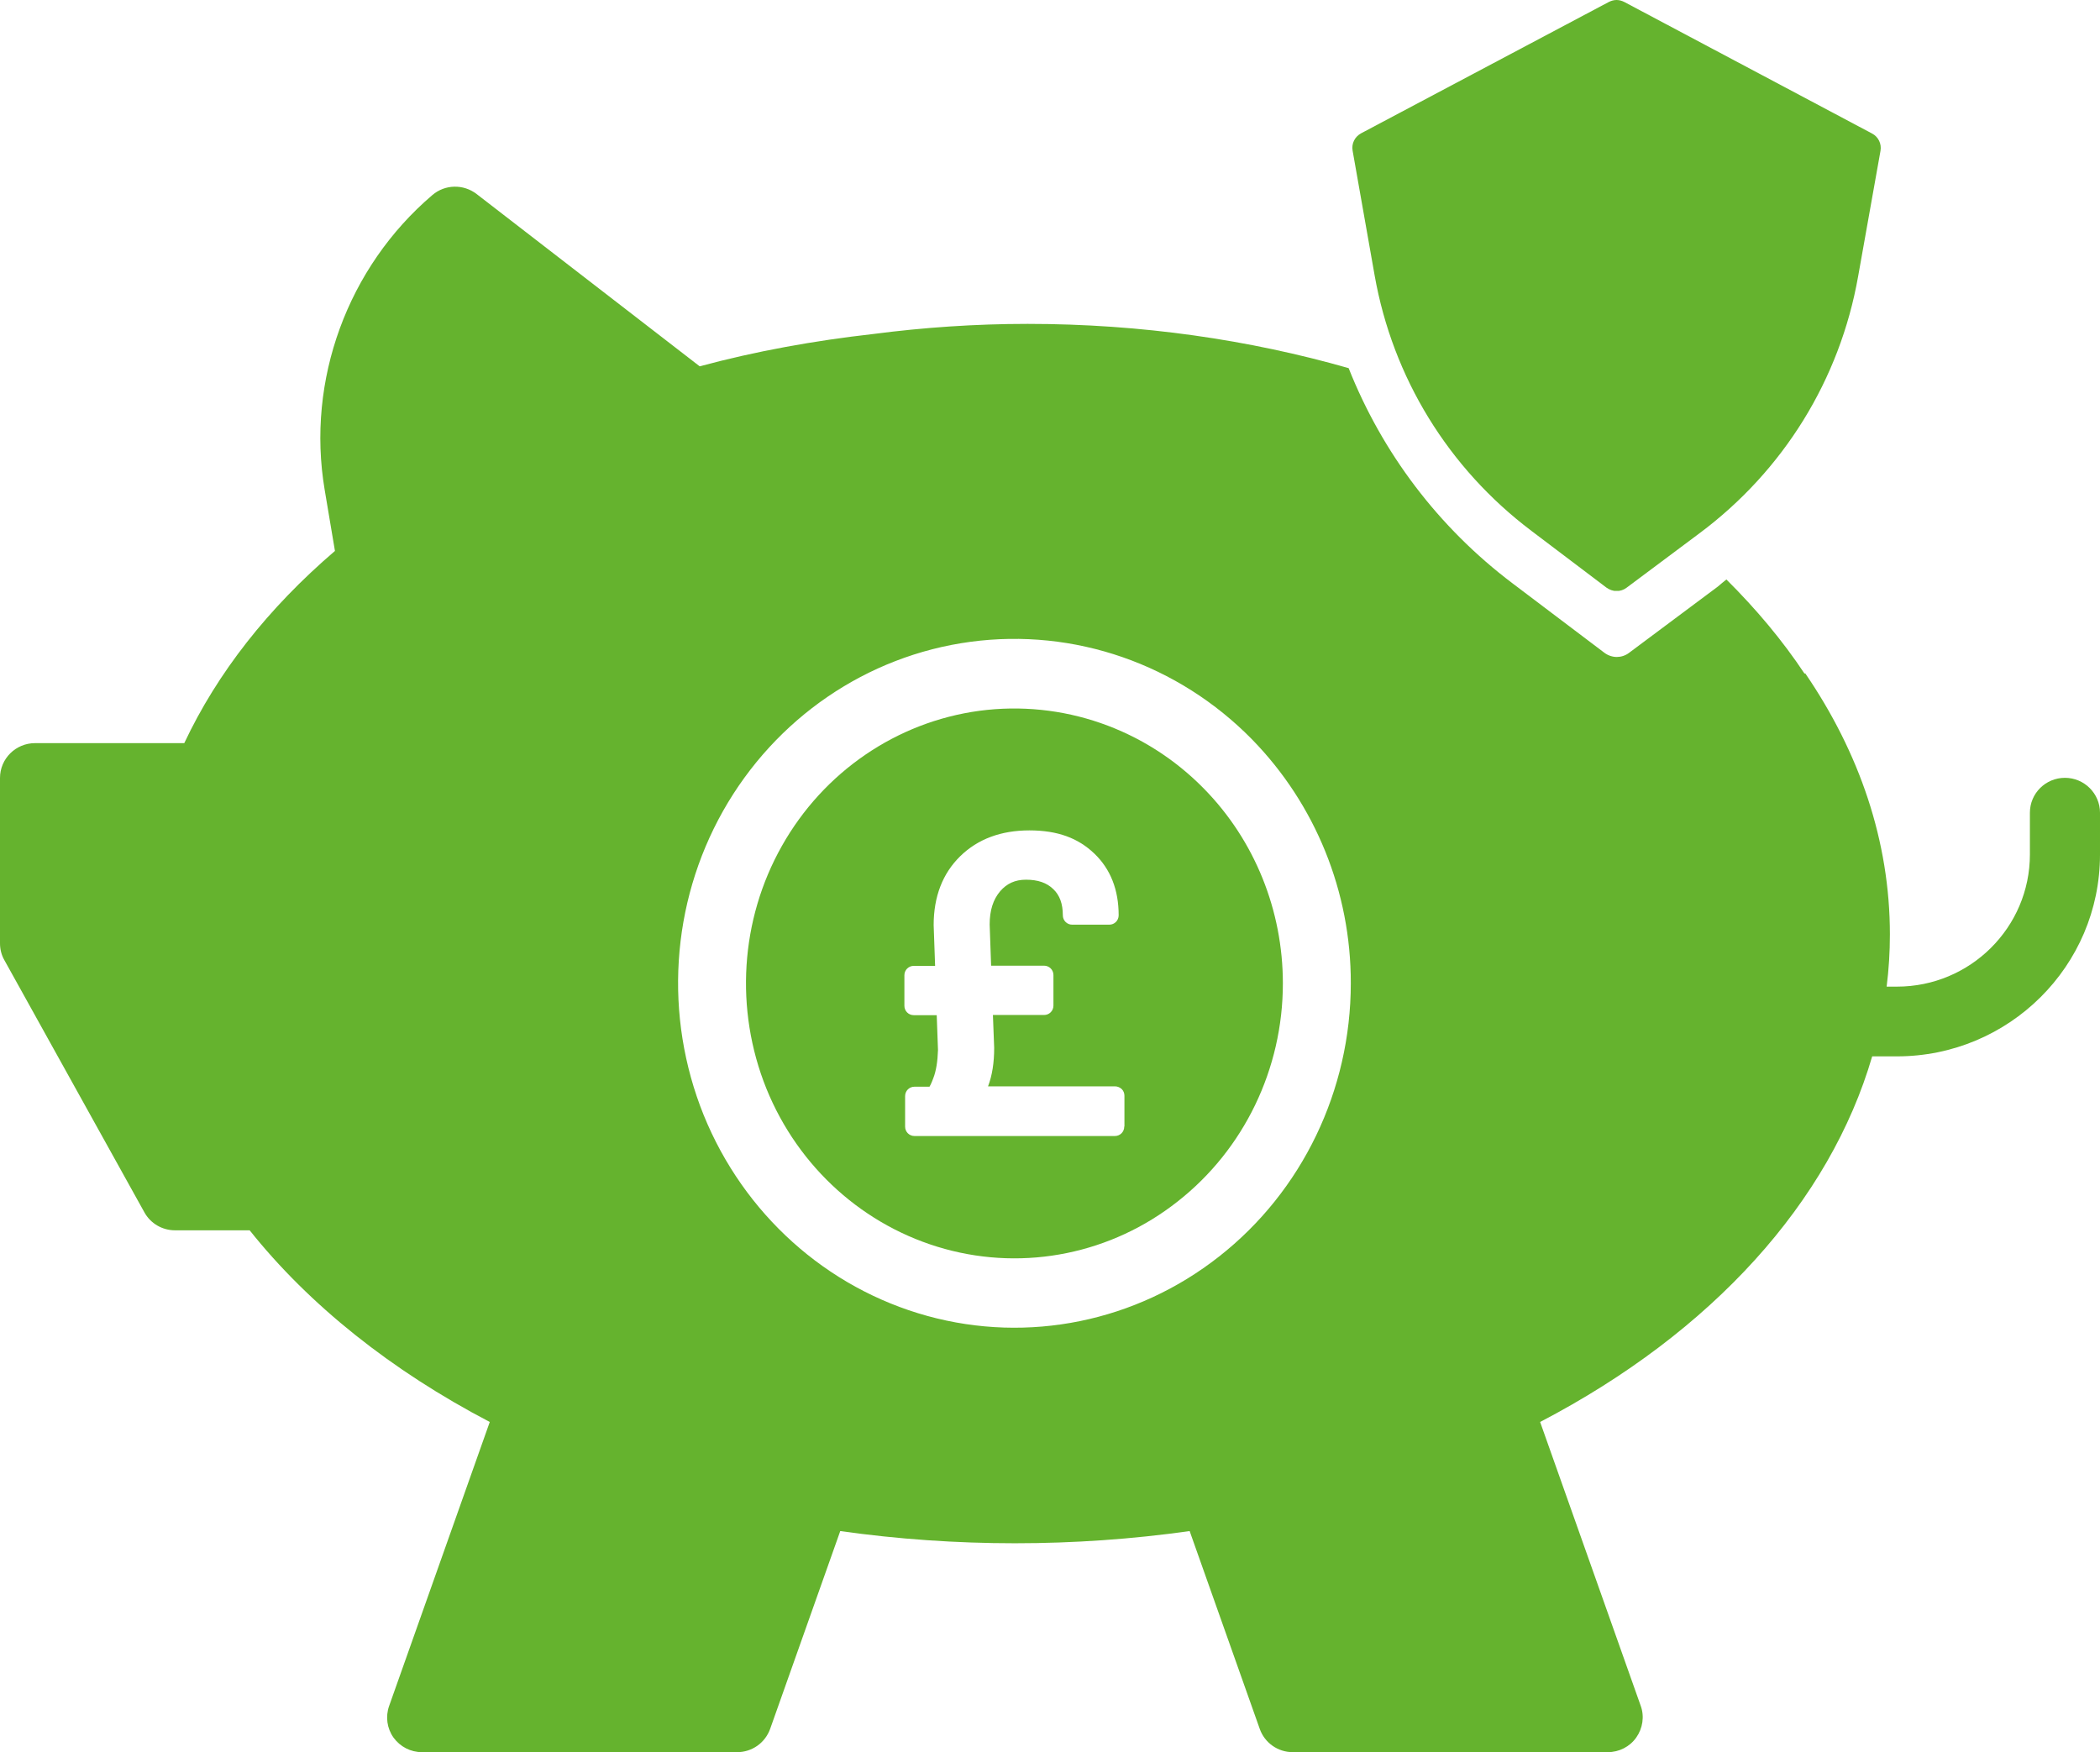
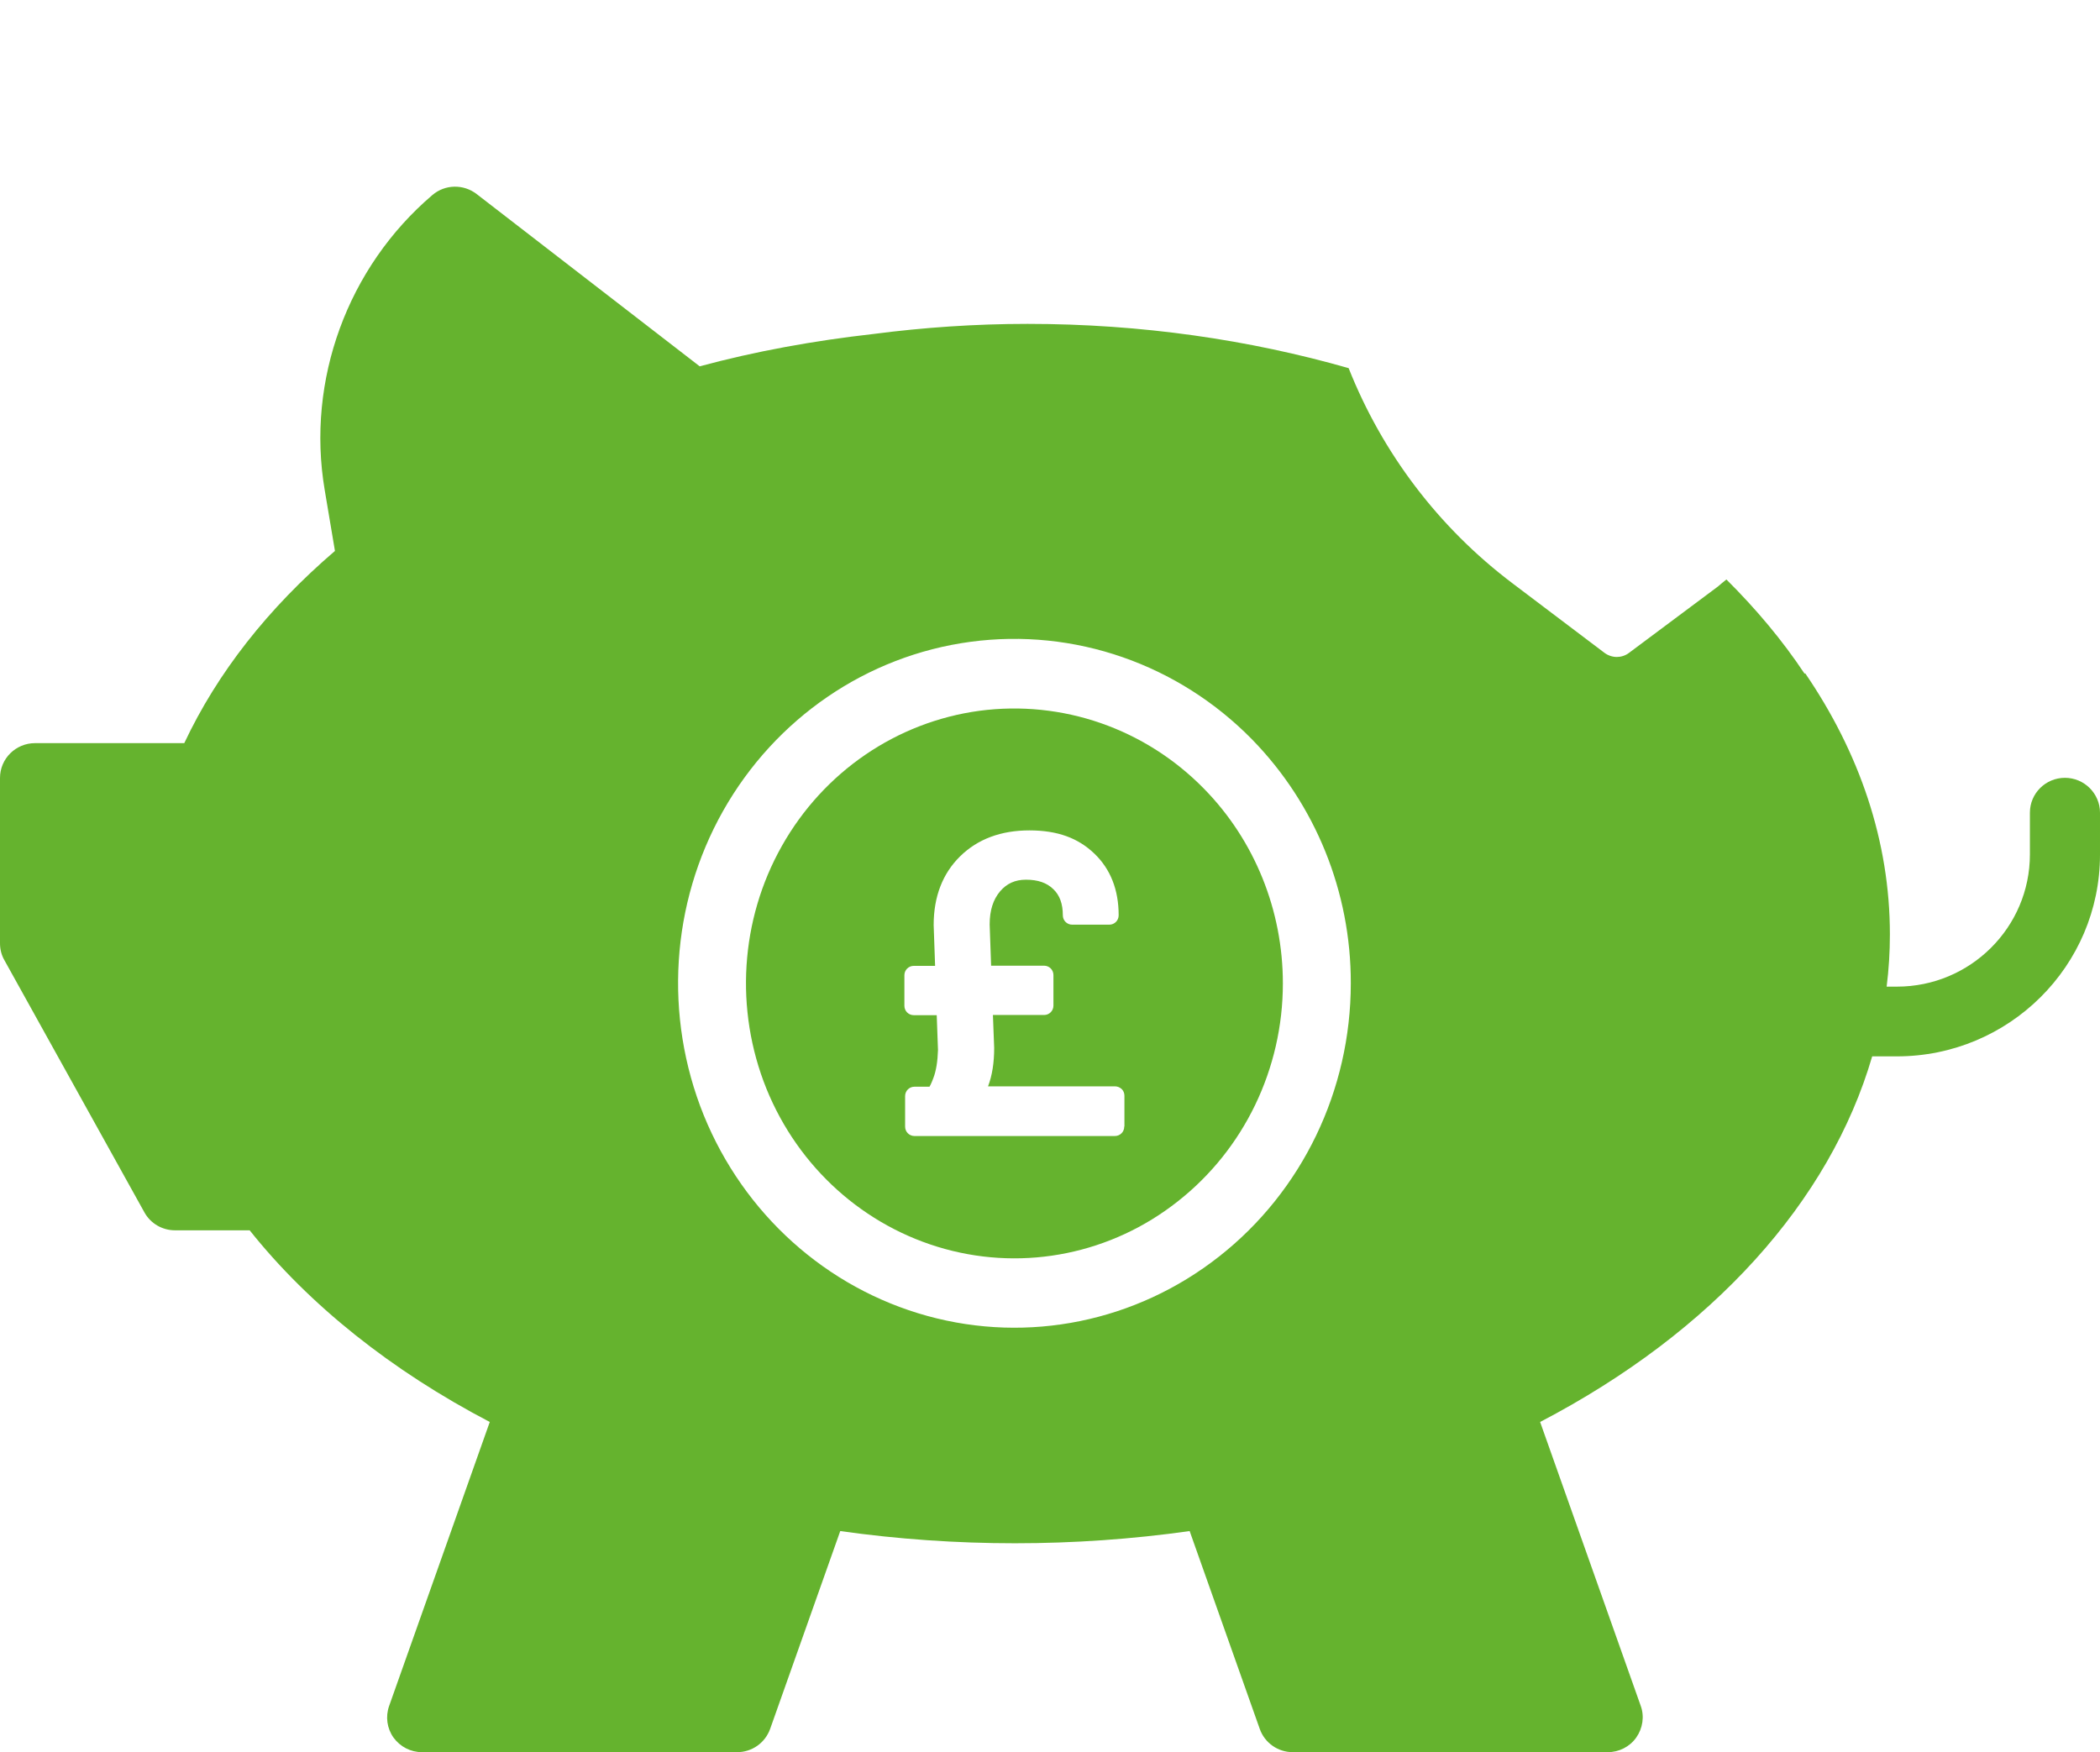
<svg xmlns="http://www.w3.org/2000/svg" id="Layer_1" version="1.1" viewBox="0 0 116.24 97">
  <defs>
    <style>
      .st0 {
        fill: none;
      }

      .st1 {
        fill: #65b32e;
      }

      .st2 {
        clip-path: url(#clippath);
      }
    </style>
    <clipPath id="clippath">
-       <path class="st0" d="M103.62,7.37h0ZM89.48,0C89.33,0,89.19.04,89.05.11l-13.71,7.27c-.35.19-.54.57-.47.96l1.22,6.91c1,5.65,4.08,10.67,8.68,14.14l4.15,3.14c.17.12.36.19.56.19s.39-.06.55-.18l4.03-3.01c4.66-3.47,7.78-8.52,8.79-14.22l1.24-6.96c.07-.39-.12-.78-.47-.96L89.91.11C89.77.04,89.63,0,89.48,0Z" />
-     </clipPath>
+       </clipPath>
  </defs>
  <g class="st2">
    <rect class="st1" x="74.81" y="0" width="29.36" height="32.71" />
  </g>
  <path class="st1" d="M66.66,43.68h0c-3.27-3.35-7.87-4.94-12.45-4.33-4.58.62-8.62,3.38-10.93,7.48-2.31,4.09-2.62,9.06-.86,13.43,1.77,4.37,5.42,7.65,9.88,8.88,4.46,1.23,9.23.26,12.89-2.63,3.67-2.88,5.82-7.34,5.82-12.07,0-4.04-1.56-7.91-4.35-10.76ZM62.23,62.37c0,.29-.23.52-.52.52h-11.09c-.29,0-.52-.23-.52-.52v-1.69c0-.29.23-.52.52-.52h.83s.09-.14.21-.47c.16-.41.24-.94.26-1.56l-.07-1.93h-1.27c-.29,0-.52-.23-.52-.52v-1.69c0-.29.23-.52.52-.52h1.18l-.08-2.26c0-1.58.5-2.86,1.47-3.81.97-.95,2.26-1.43,3.83-1.43s2.7.43,3.59,1.28c.9.86,1.35,2.01,1.35,3.42,0,.29-.23.52-.52.52h-2.05c-.29,0-.52-.23-.52-.52,0-.63-.17-1.11-.53-1.45-.36-.35-.85-.52-1.51-.52-.6,0-1.06.21-1.43.64-.39.46-.58,1.06-.58,1.84l.08,2.28h2.93c.29,0,.52.23.52.52v1.69c0,.29-.23.52-.52.52h-2.83l.07,1.82c0,.82-.11,1.53-.34,2.13h7.03c.14,0,.27.06.37.15.1.1.15.23.15.37v1.69Z" />
  <path class="st1" d="M114.3,43.06c-1.07,0-1.94.86-1.94,1.93v2.31c0,4.04-3.3,7.32-7.36,7.32h-.57c.12-.95.18-1.92.18-2.89,0-5.17-1.69-10.07-4.69-14.46-.01,0-.02.02-.03.03-1.22-1.84-2.68-3.58-4.33-5.22-.16.12-.31.26-.47.39l-4.93,3.68c-.2.15-.44.22-.67.22s-.48-.08-.68-.23l-5.08-3.84c-4.11-3.1-7.22-7.23-9.08-11.92-5.49-1.57-11.48-2.45-17.77-2.45-2.92,0-5.77.2-8.54.56-3.28.37-6.5.95-9.61,1.79l-12.35-9.54c-.73-.56-1.75-.54-2.45.06-4.69,4-6.98,10.25-5.96,16.31l.57,3.39c-3.71,3.18-6.51,6.75-8.34,10.64H1.94c-1.07,0-1.94.86-1.94,1.93v9.15c0,.33.08.65.24.93l7.75,13.96c.34.62.99,1,1.7,1h4.13c3.29,4.13,7.85,7.77,13.29,10.61l-5.57,15.72c-.21.59-.12,1.24.24,1.75.37.51.95.81,1.58.81h17.44c.82,0,1.55-.51,1.83-1.29l3.88-10.95c6.38.9,12.96.9,19.34,0l3.88,10.95c.27.77,1,1.29,1.83,1.29h17.43c.63,0,1.22-.3,1.58-.81s.46-1.17.25-1.75l-5.57-15.72c9.55-4.98,16.04-12.21,18.38-20.24h1.37c6.2,0,11.24-5,11.24-11.17h0v-2.32c0-1.06-.87-1.93-1.94-1.93ZM67.48,69.56c-4.59,3.61-10.56,4.83-16.15,3.29-5.59-1.54-10.16-5.65-12.38-11.12-2.21-5.48-1.82-11.7,1.07-16.83,2.9-5.14,7.96-8.6,13.7-9.37,5.74-.77,11.5,1.23,15.6,5.42h0c3.49,3.58,5.46,8.42,5.45,13.48,0,5.93-2.69,11.52-7.29,15.13Z" />
</svg>